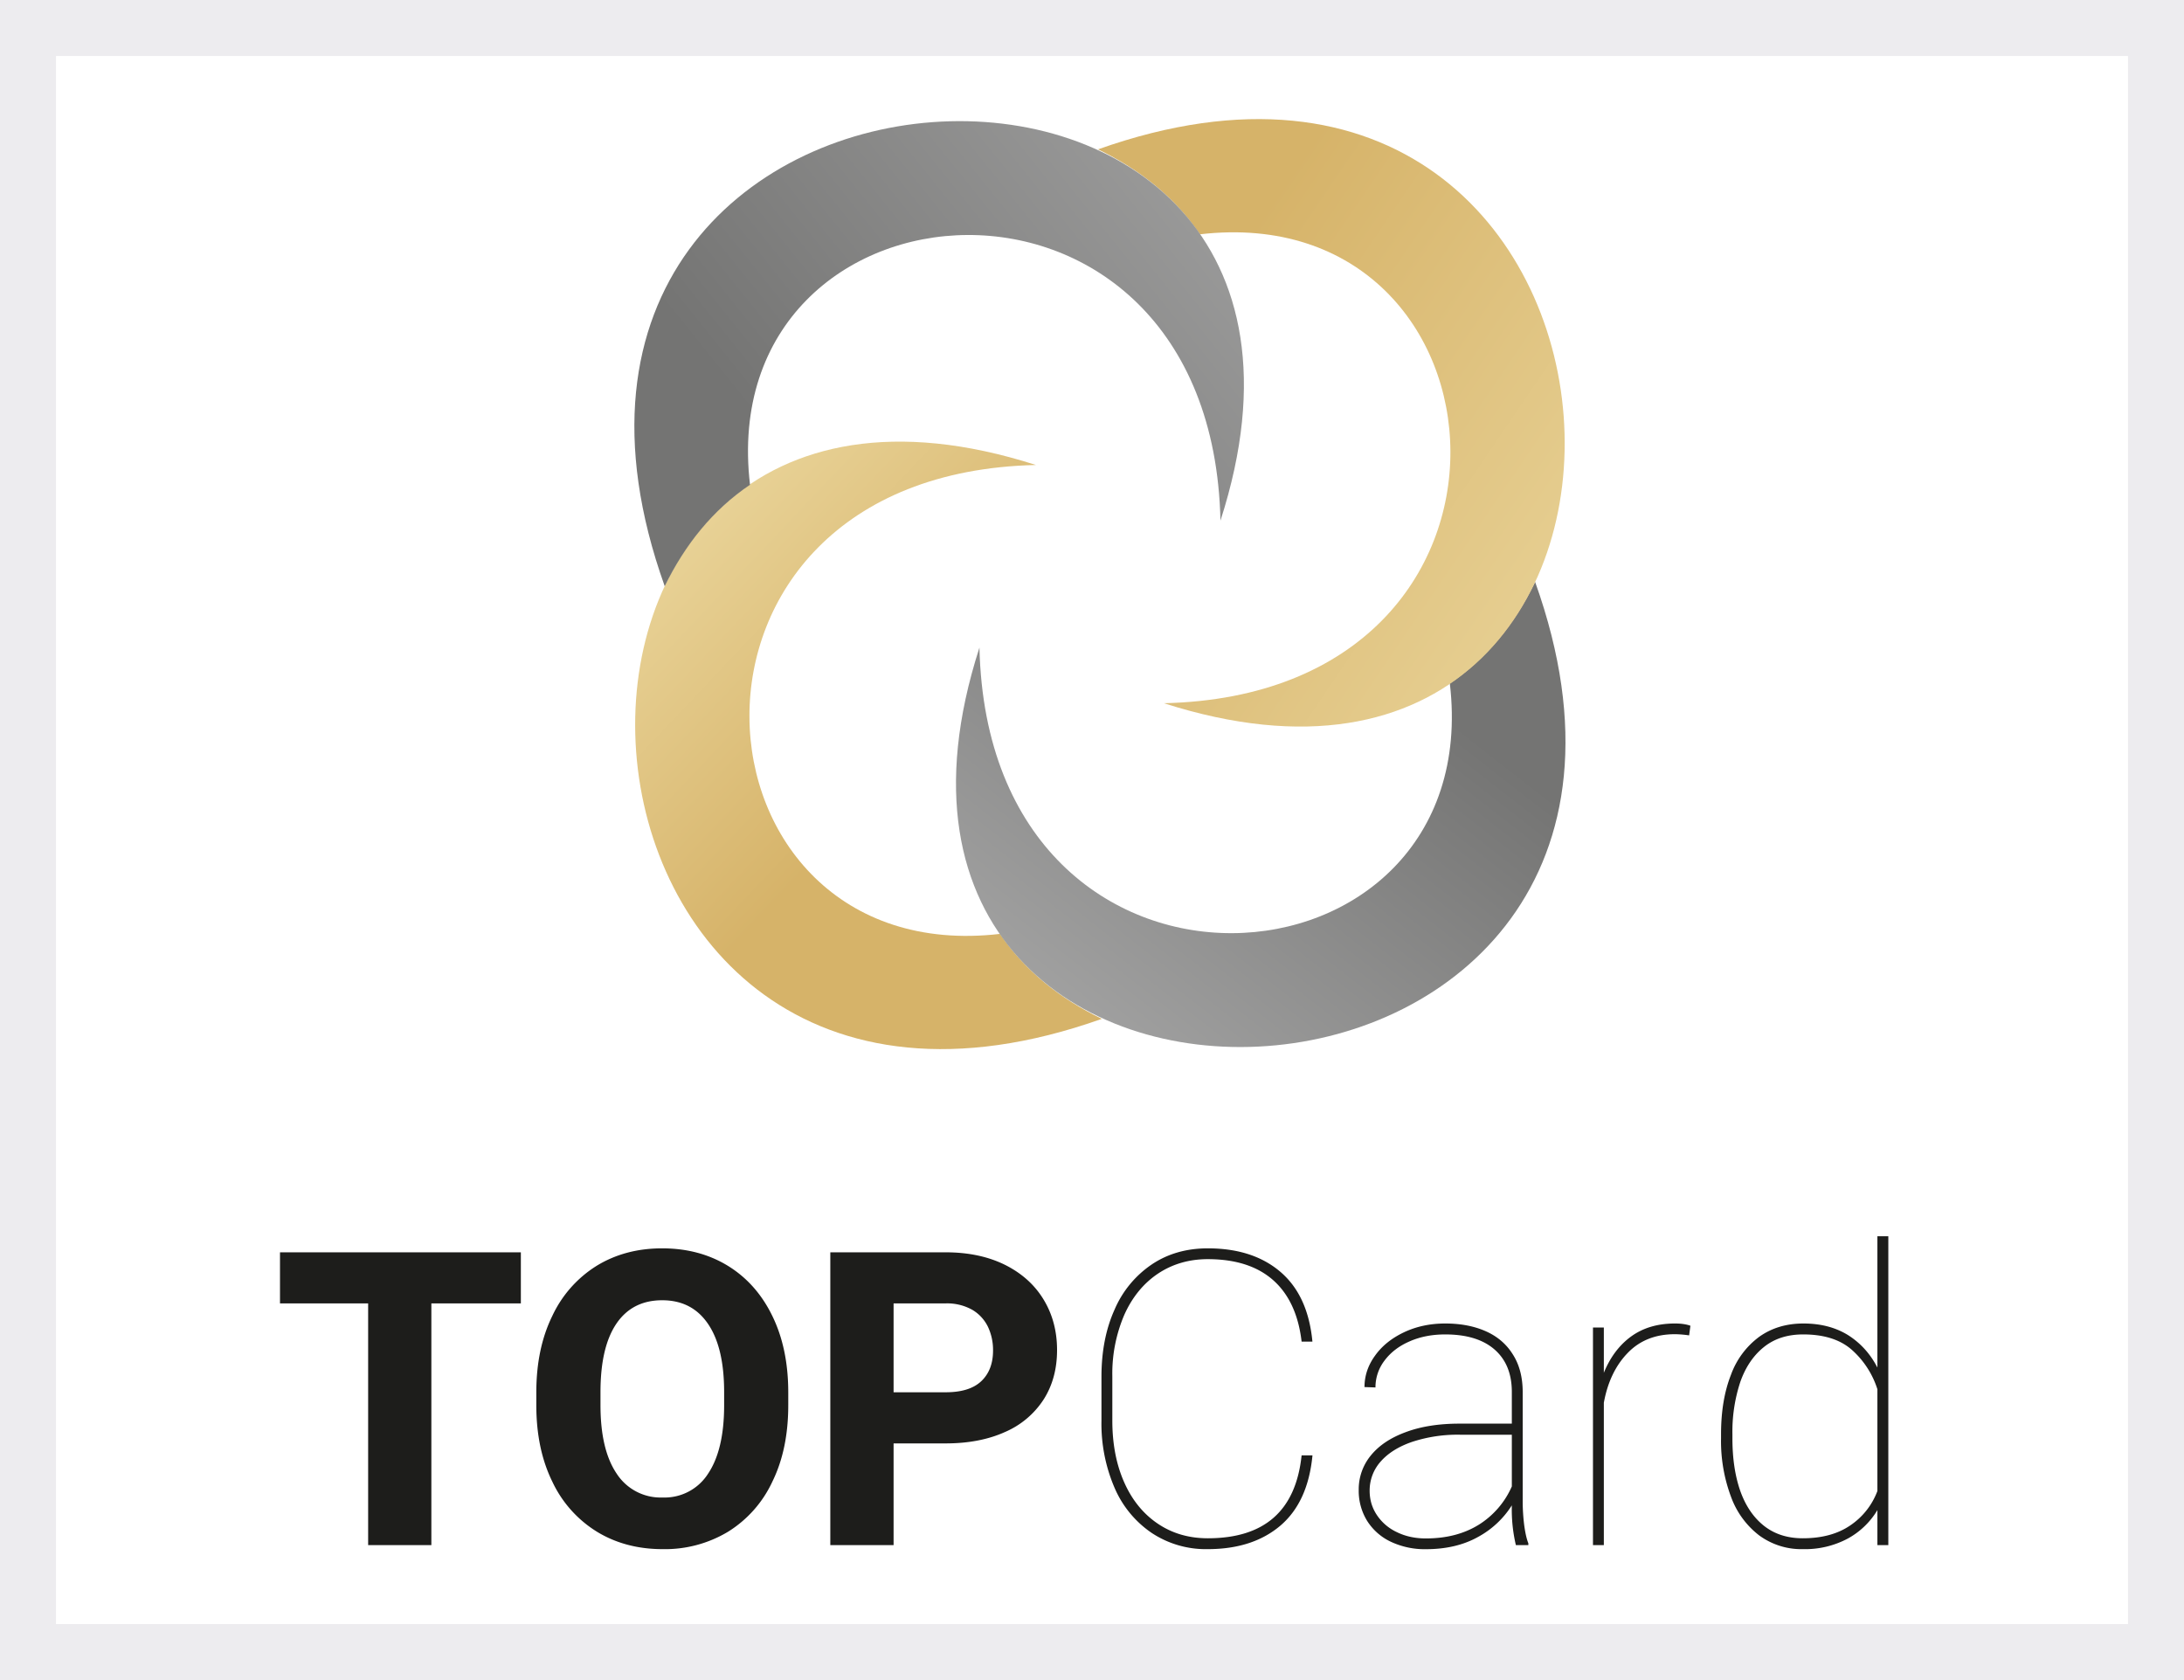
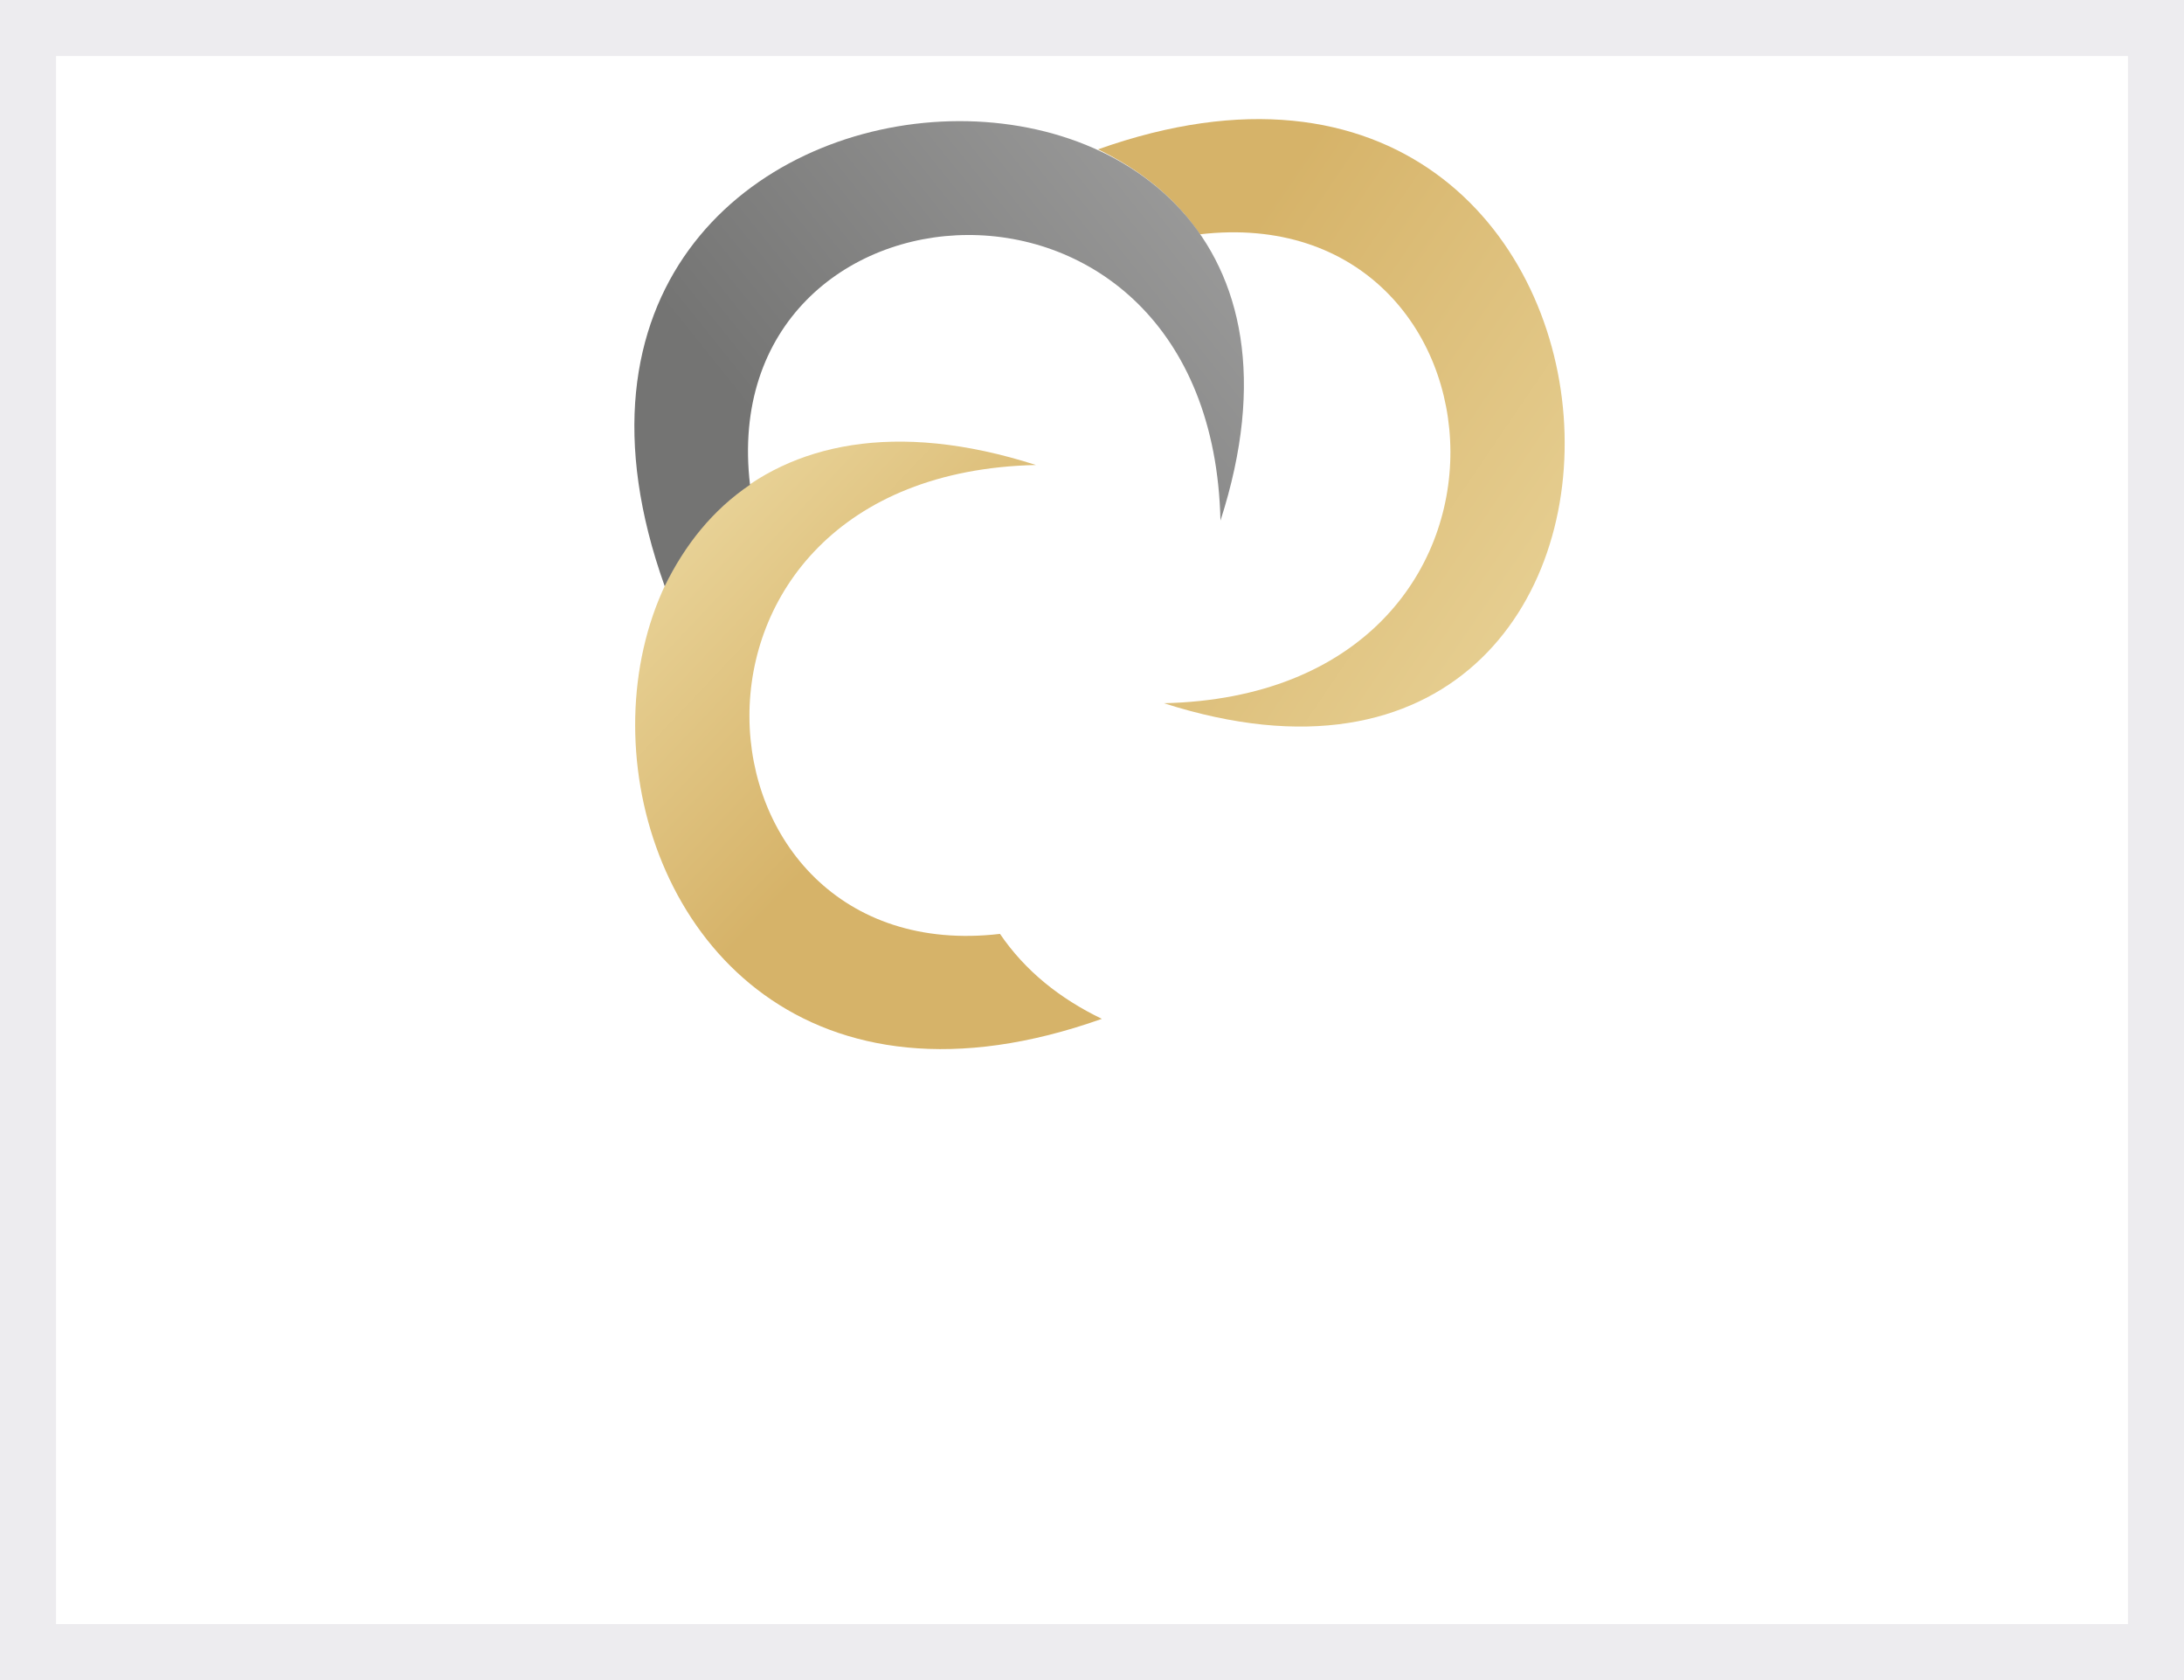
<svg xmlns="http://www.w3.org/2000/svg" xmlns:xlink="http://www.w3.org/1999/xlink" width="39" height="30">
  <defs>
    <linearGradient id="c" x1="26.951%" x2="56.427%" y1="18.975%" y2="60.155%">
      <stop offset="0%" stop-color="#EDDAA2" />
      <stop offset="100%" stop-color="#D6B369" />
    </linearGradient>
    <linearGradient id="d" x1="25.443%" x2="83.612%" y1="88.252%" y2="39.05%">
      <stop offset="0%" stop-color="#ACACAC" />
      <stop offset="100%" stop-color="#747473" />
    </linearGradient>
    <linearGradient id="e" x1="93.662%" x2="32.566%" y1="83.384%" y2="22.081%">
      <stop offset="0%" stop-color="#EDDAA2" />
      <stop offset="100%" stop-color="#D6B369" />
    </linearGradient>
    <linearGradient id="f" x1="96.621%" x2="20.96%" y1="13.458%" y2="53.565%">
      <stop offset="0%" stop-color="#ACACAC" />
      <stop offset="100%" stop-color="#747473" />
    </linearGradient>
    <path id="a" d="M0 0h39v30H0z" />
  </defs>
  <g fill="none" fill-rule="evenodd">
    <mask id="b" fill="#fff">
      <use xlink:href="#a" />
    </mask>
    <path stroke="#9E9DAB" stroke-opacity=".19" d="M.5.5h38v29H.5z" />
    <g mask="url(#b)">
-       <path fill="#1D1D1B" d="M7.703 22.362H5v.912h1.574v4.316h1.129v-4.316h1.598v-.912zm6.373 2.729c0 .522-.093.977-.283 1.364a2.087 2.087 0 01-.79.895 2.184 2.184 0 01-1.171.312c-.441 0-.834-.104-1.174-.312a2.095 2.095 0 01-.796-.895c-.19-.387-.285-.842-.285-1.364v-.227c0-.52.094-.976.285-1.365a2.1 2.1 0 01.792-.896c.34-.208.729-.312 1.17-.312.443 0 .834.104 1.174.312.34.209.605.507.794.896.19.389.284.845.284 1.365v.227zm-1.145-.233c0-.532-.096-.938-.289-1.22-.192-.281-.464-.42-.817-.42-.356 0-.628.139-.818.418-.19.281-.284.688-.284 1.222v.233c0 .53.096.936.287 1.22a.935.935 0 00.822.429.921.921 0 00.814-.428c.19-.285.285-.691.285-1.22v-.234zm3.956-2.496c.406 0 .759.075 1.06.224.3.15.53.357.689.62.16.264.24.564.24.901 0 .336-.079.629-.238.88a1.55 1.55 0 01-.688.582c-.3.136-.654.205-1.063.205h-.93v1.816h-1.13v-5.228h2.06zm0 2.499c.286 0 .498-.066.639-.201.139-.134.207-.315.207-.546a.97.97 0 00-.09-.42.713.713 0 00-.28-.305.918.918 0 00-.476-.115h-.93v1.587h.93zm6.55 1.127c-.053.553-.242.97-.57 1.252-.33.281-.762.422-1.3.422a1.75 1.75 0 01-.999-.288 1.855 1.855 0 01-.665-.807 2.893 2.893 0 01-.234-1.2v-.782c0-.452.077-.853.234-1.2a1.85 1.85 0 01.665-.807c.286-.192.62-.287 1-.287.537 0 .97.14 1.298.421.329.282.518.696.57 1.244h-.193c-.056-.48-.226-.847-.508-1.097-.283-.25-.673-.375-1.167-.375-.337 0-.634.088-.892.26-.258.174-.459.42-.6.736a2.661 2.661 0 00-.213 1.098v.789c0 .419.072.788.213 1.104.141.318.342.563.6.737.258.174.555.26.892.26 1.013 0 1.571-.493 1.675-1.48h.194zm3.754.819c0 .146.01.29.027.428.019.138.043.246.074.323v.032h-.223a2.79 2.79 0 01-.072-.71 1.634 1.634 0 01-.601.563c-.26.146-.571.22-.934.22a1.42 1.42 0 01-.63-.135 1.007 1.007 0 01-.421-.374 1.021 1.021 0 01-.148-.548.95.95 0 01.215-.615c.146-.18.352-.318.624-.418.272-.102.593-.152.961-.152h.934v-.566c0-.326-.103-.579-.31-.759-.206-.179-.5-.268-.88-.268-.232 0-.443.04-.633.123-.19.082-.339.196-.448.341a.782.782 0 00-.164.483l-.196-.007c0-.201.063-.389.189-.562.124-.174.297-.312.516-.416.22-.104.466-.157.737-.157.274 0 .515.046.723.138.208.092.37.23.485.416.117.183.175.409.175.674v1.946zm-1.729.664c.368 0 .683-.082.945-.245a1.53 1.53 0 00.59-.684v-.923h-.922a2.6 2.6 0 00-.86.128c-.243.084-.43.202-.562.353a.774.774 0 00-.195.52c0 .156.041.3.127.43a.867.867 0 00.358.308c.154.076.327.113.52.113zm4.45-3.838c.107 0 .199.013.274.04l-.023.172a1.95 1.95 0 00-.252-.021c-.348 0-.63.111-.846.336-.216.223-.358.52-.425.888v2.542h-.194v-3.885h.194v.808c.113-.277.275-.494.488-.649.213-.154.473-.231.783-.231m3.809-1.558v5.515h-.195v-.625a1.398 1.398 0 01-.53.509 1.62 1.62 0 01-.799.188 1.27 1.27 0 01-.783-.246 1.523 1.523 0 01-.504-.694 2.83 2.83 0 01-.176-1.039v-.075c0-.407.059-.758.176-1.056a1.46 1.46 0 01.505-.681c.221-.158.485-.238.79-.238.31 0 .575.07.798.208.22.14.396.332.523.579v-2.345h.195zm-1.528 5.393c.341 0 .624-.076.849-.23a1.28 1.28 0 00.484-.614v-1.817a1.582 1.582 0 00-.45-.698c-.209-.188-.501-.281-.875-.281-.28 0-.513.074-.701.225-.188.15-.33.36-.423.626a2.83 2.83 0 00-.14.93v.074c0 .352.045.662.137.93.094.269.234.478.422.629.188.15.42.226.697.226z" />
      <path fill="url(#c)" d="M8.297 14.635c-5.72.667-6.425-8.213.642-8.373-10.123-3.244-9.306 13.614 1.177 9.89-.75-.362-1.369-.856-1.819-1.517" transform="translate(9.56 2.041)" />
-       <path fill="url(#d)" d="M16.33 10.163c.67 5.701-8.24 6.403-8.4-.64-3.256 10.089 13.659 9.274 9.923-1.173-.364.748-.859 1.364-1.522 1.813" transform="translate(9.56 2.041)" />
      <path fill="url(#e)" d="M11.866 2.143c5.72-.667 6.425 8.213-.642 8.373 10.123 3.243 9.306-13.614-1.177-9.89.75.362 1.369.855 1.82 1.517" transform="translate(9.56 2.041)" />
      <path fill="url(#f)" d="M3.833 6.615c-.67-5.702 8.241-6.404 8.401.64C15.49-2.834-1.426-2.02 2.31 8.427c.364-.747.86-1.364 1.523-1.812" transform="translate(9.56 2.041)" />
    </g>
  </g>
</svg>